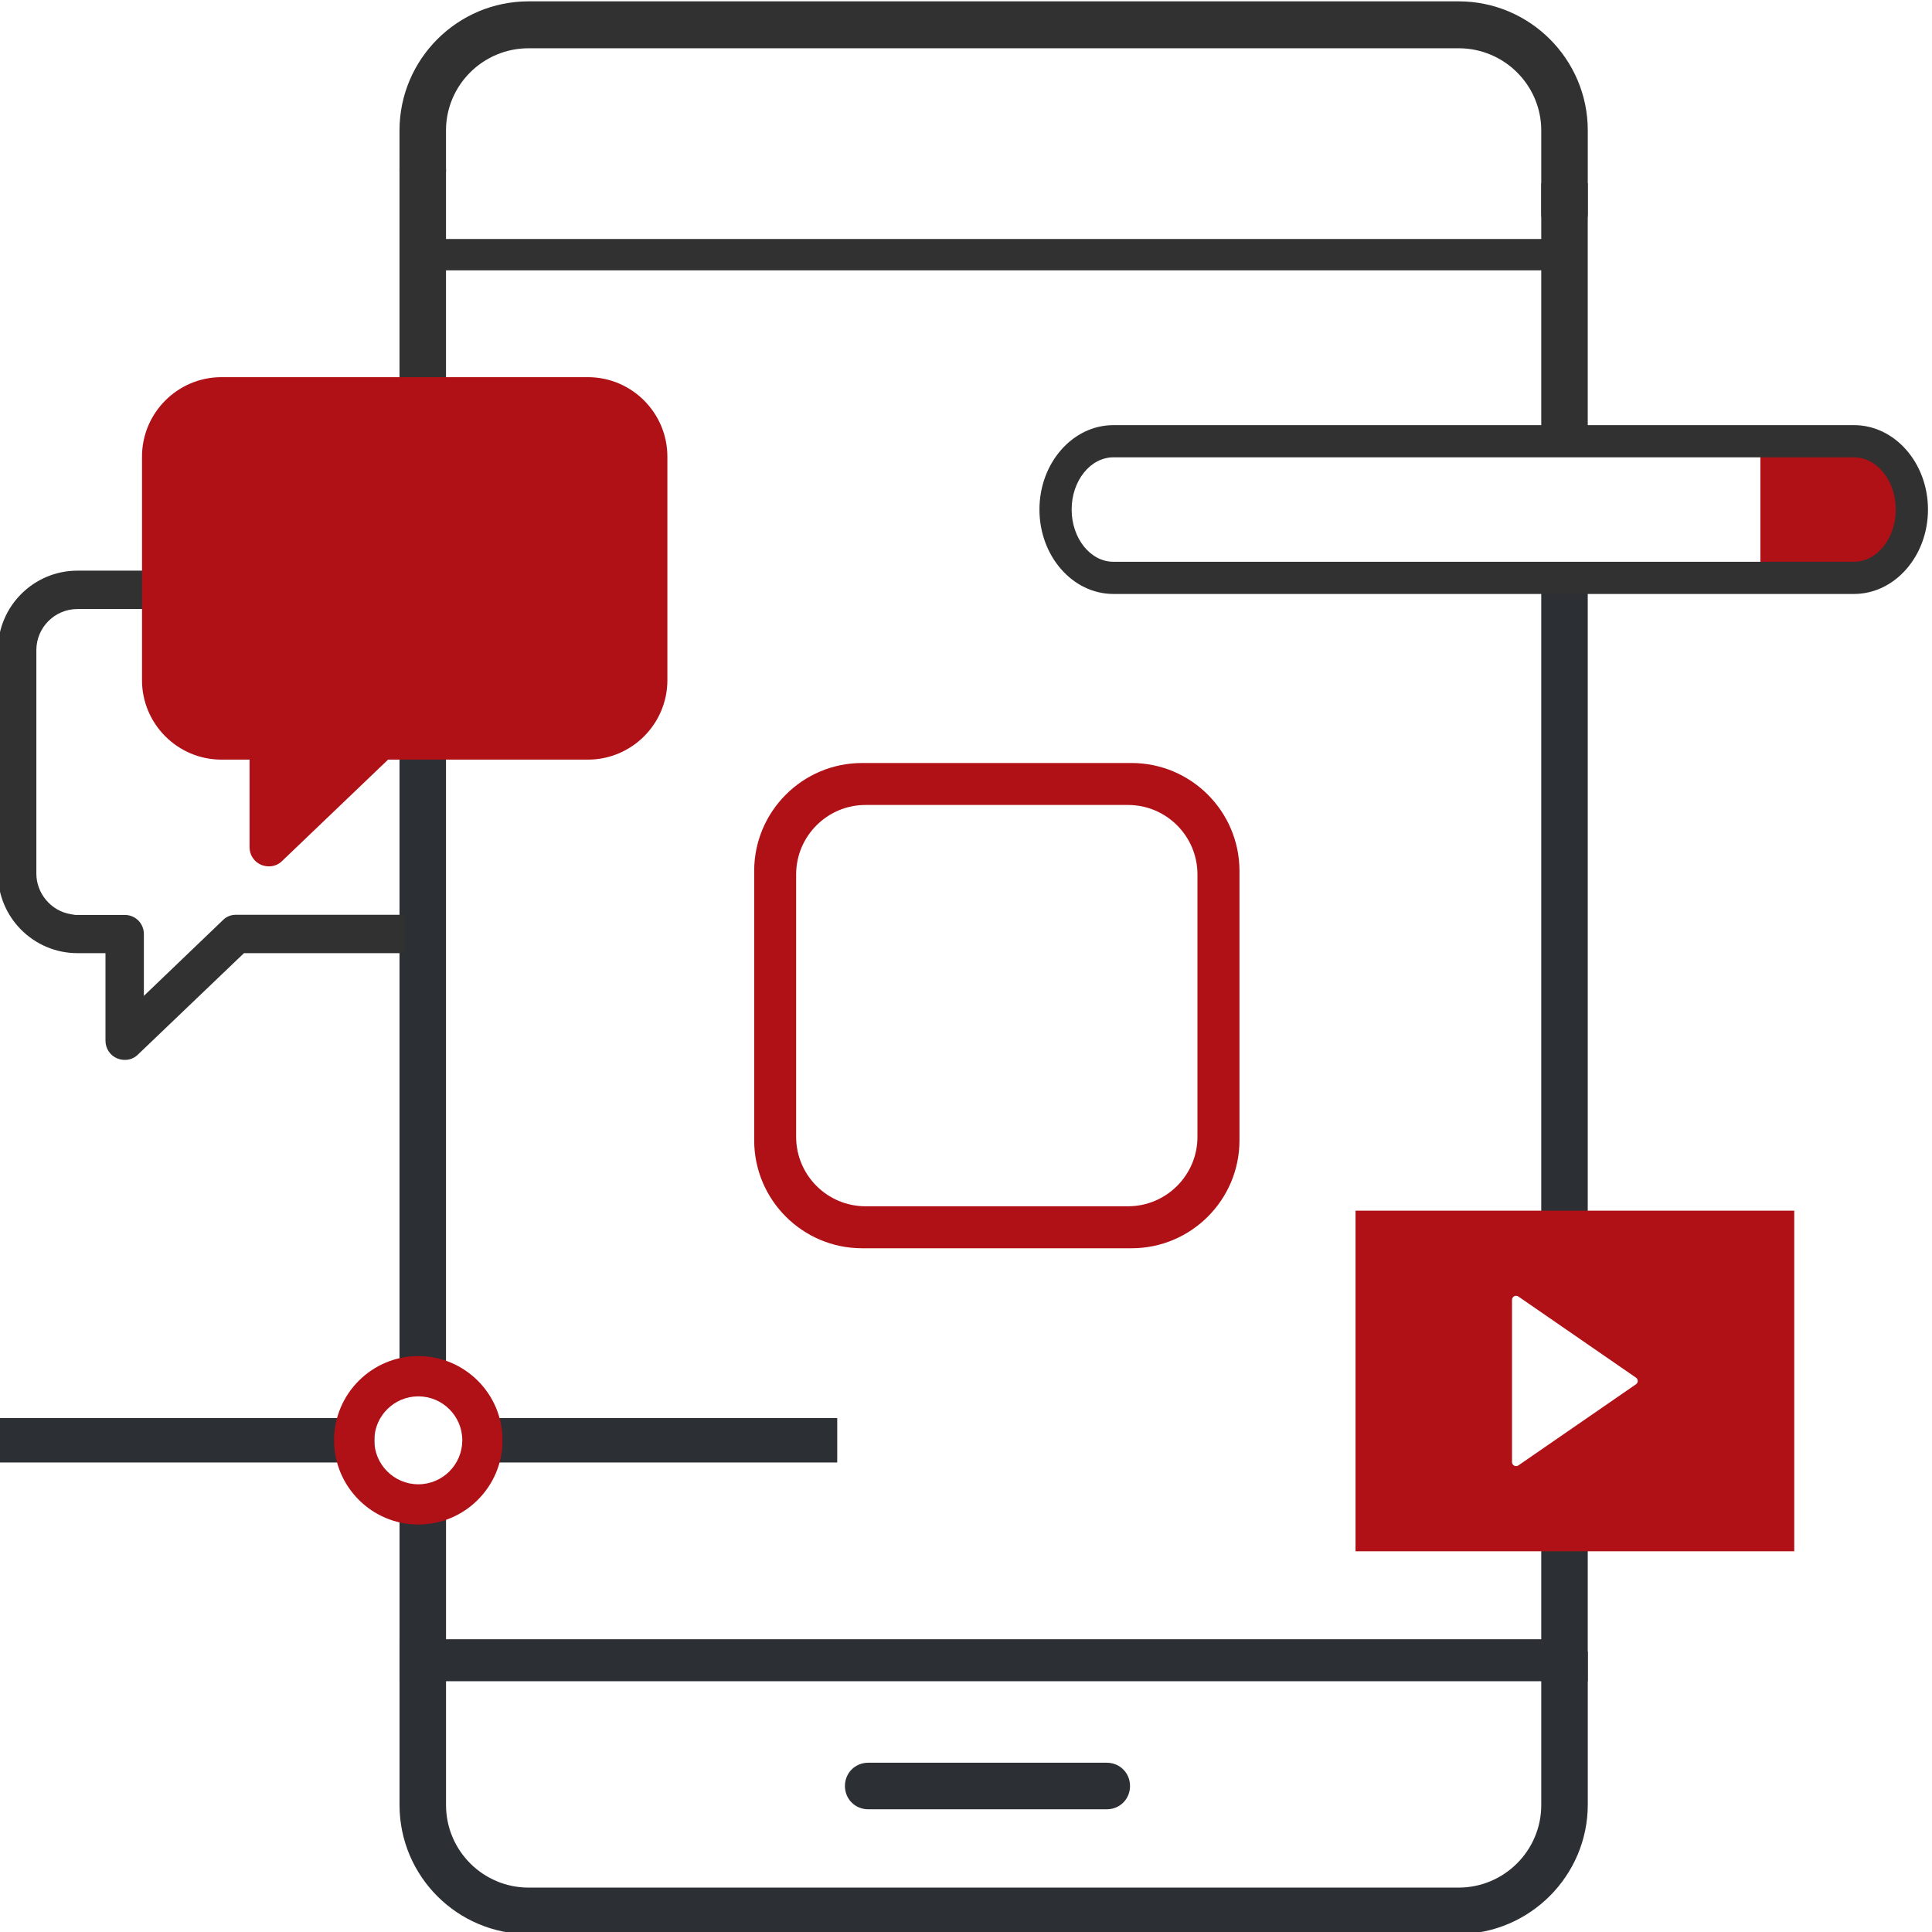
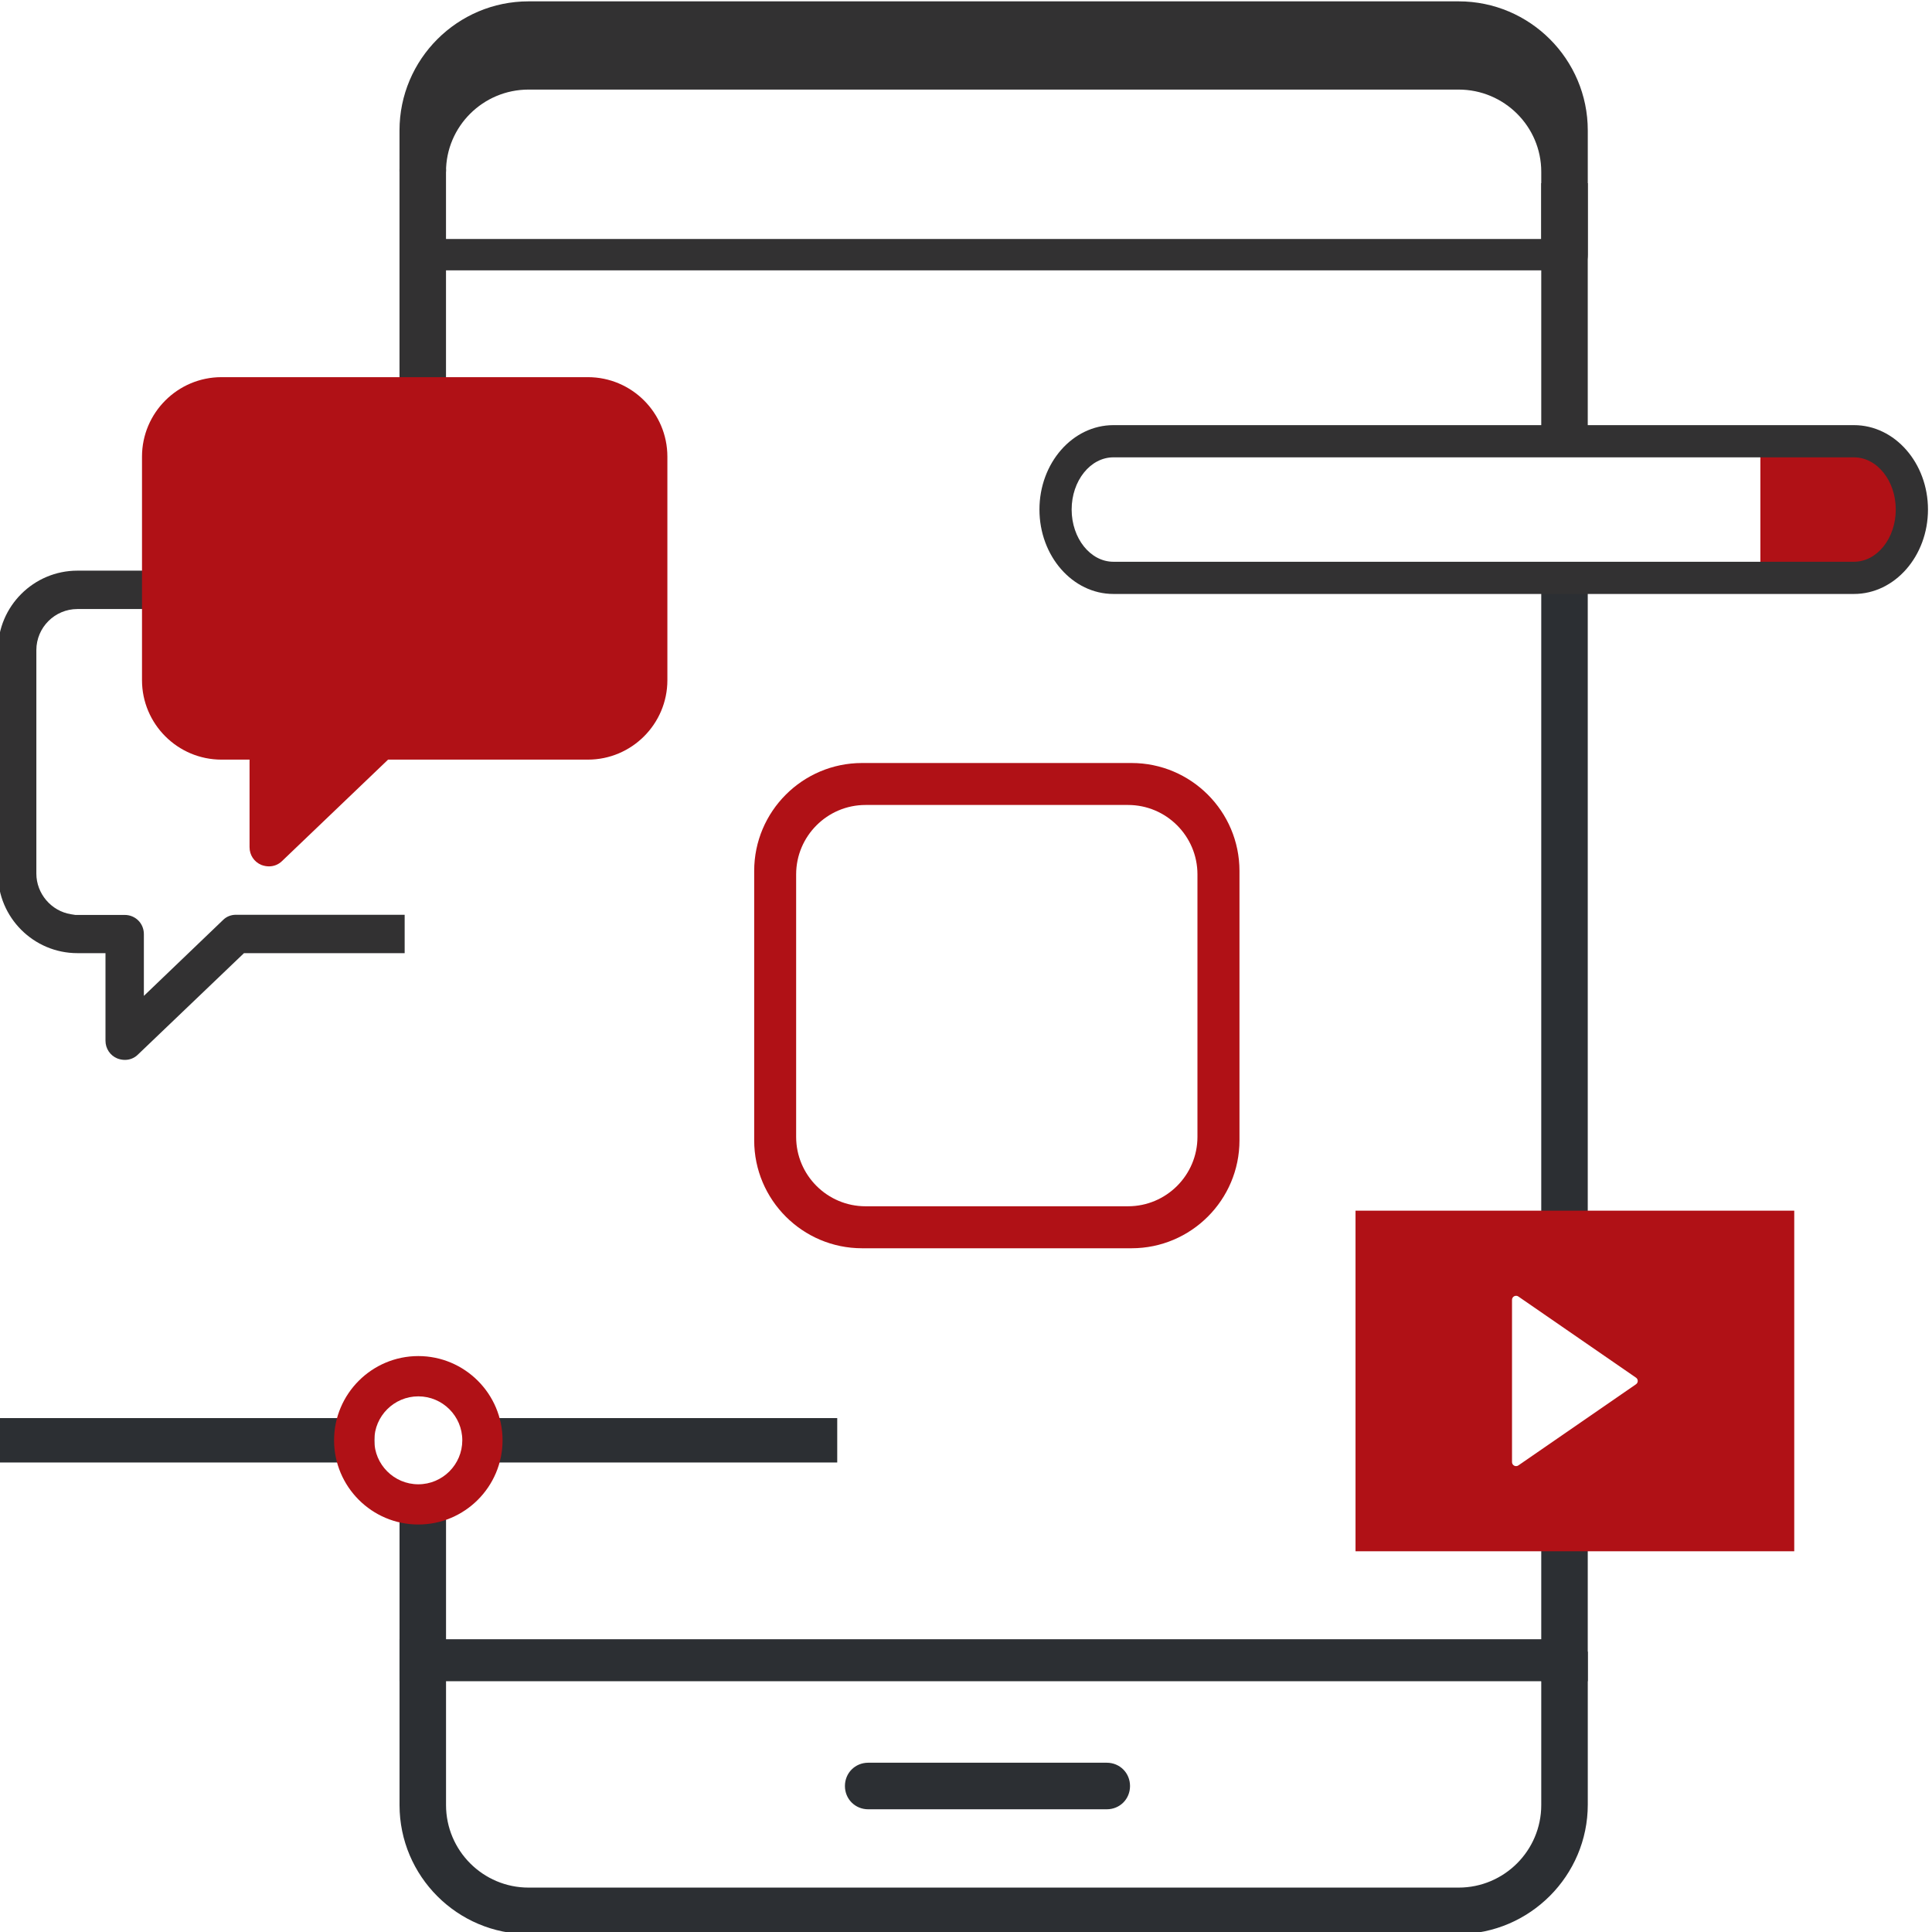
<svg xmlns="http://www.w3.org/2000/svg" version="1.1" id="Layer_1" x="0px" y="0px" width="60px" height="60px" viewBox="0 0 60 60" enable-background="new 0 0 60 60" xml:space="preserve">
  <g>
-     <rect x="12.407" y="15.833" fill="#2C2F33" width="1.444" height="27.042" />
    <path fill="#2C2F33" d="M47.865,51.293v4.764c0,1.414-1.151,2.564-2.565,2.564H16.415c-1.414,0-2.563-1.15-2.563-2.564v-9.674   h-1.444v9.674c0,2.21,1.798,4.008,4.008,4.008H45.3c2.211-0.012,4.01-1.814,4.01-4.021v-4.751H47.865z" />
  </g>
  <rect x="12.568" y="7.422" fill="#323132" width="36.02" height="0.974" />
  <rect x="12.407" y="50.908" fill="#2C2F33" width="36.181" height="1.304" />
  <g>
    <rect x="14.813" y="44.04" fill="#2C2F33" width="11.188" height="1.379" />
    <rect y="44.04" fill="#2C2F33" width="11.625" height="1.379" />
  </g>
  <g>
    <rect x="47.865" y="5.688" fill="#323132" width="1.444" height="8.015" />
    <rect x="12.407" y="5.25" fill="#323132" width="1.444" height="8.015" />
    <rect x="47.865" y="17.946" fill="#2C2F33" width="1.444" height="21.285" />
    <rect x="47.865" y="46.793" fill="#2C2F33" width="1.444" height="5.419" />
  </g>
-   <path fill="#323132" d="M45.3,0.042H16.415c-2.209,0-4.008,1.798-4.008,4.009v1.283h1.444V4.051c0-1.407,1.15-2.552,2.563-2.552  H45.3c1.414,0,2.565,1.145,2.565,2.552v2.578c0,0.405,0.317,0.722,0.723,0.722s0.722-0.317,0.722-0.722V4.051  C49.31,1.84,47.511,0.042,45.3,0.042z" />
+   <path fill="#323132" d="M45.3,0.042H16.415c-2.209,0-4.008,1.798-4.008,4.009v1.283h1.444c0-1.407,1.15-2.552,2.563-2.552  H45.3c1.414,0,2.565,1.145,2.565,2.552v2.578c0,0.405,0.317,0.722,0.723,0.722s0.722-0.317,0.722-0.722V4.051  C49.31,1.84,47.511,0.042,45.3,0.042z" />
  <g>
    <path fill="#2C2F33" d="M34.371,54.743h-7.408c-0.404,0-0.723,0.317-0.723,0.723c0,0.406,0.318,0.723,0.723,0.723h7.408   c0.406,0,0.723-0.316,0.723-0.723C35.094,55.061,34.777,54.743,34.371,54.743z" />
  </g>
  <path fill="#B01116" d="M35.142,23.696h-8.37c-1.847,0-3.35,1.503-3.35,3.35v8.369c0,1.848,1.503,3.351,3.35,3.351h8.37  c1.848,0,3.351-1.503,3.351-3.351v-8.369C38.492,25.199,36.989,23.696,35.142,23.696z M37.188,35.306  c0,1.189-0.967,2.156-2.156,2.156H26.88c-1.188,0-2.155-0.967-2.155-2.156v-8.151c0-1.188,0.967-2.156,2.155-2.156h8.152  c1.189,0,2.156,0.967,2.156,2.156V35.306z" />
  <path fill="#B01116" d="M12.991,42.114c-1.442,0-2.616,1.173-2.616,2.615s1.173,2.616,2.616,2.616s2.616-1.174,2.616-2.616  S14.433,42.114,12.991,42.114z M12.991,46.096c-0.753,0-1.366-0.613-1.366-1.366s0.613-1.365,1.366-1.365s1.366,0.612,1.366,1.365  S13.744,46.096,12.991,46.096z" />
  <path fill="#323132" d="M6.925,28.573l-2.457,2.355V29.01c0-0.334-0.262-0.596-0.596-0.596H2.338l-0.137-0.022  c-0.611-0.099-1.072-0.641-1.072-1.261V20.19c0-0.704,0.573-1.276,1.276-1.276h2.636v-1.192H2.405c-1.361,0-2.469,1.107-2.469,2.469  v6.941c0,1.361,1.107,2.469,2.469,2.469h0.871v2.719c0,0.243,0.142,0.458,0.367,0.551c0.079,0.03,0.159,0.045,0.237,0.045  c0.154,0,0.298-0.06,0.403-0.165l3.294-3.15h4.99v-1.192H7.332C7.173,28.408,7.031,28.466,6.925,28.573z" />
  <path fill="#B01116" d="M57.577,13.703H54.67v4.243h2.907c0.993,0,1.798-0.95,1.798-2.122C59.375,14.652,58.57,13.703,57.577,13.703  z" />
  <path fill="#2C2F33" d="M49.31,39.626v-0.594c0-0.11-0.316-0.196-0.722-0.196s-0.723,0.086-0.723,0.196v0.594H49.31z" />
  <path fill="#B01116" d="M42.097,37.598v10.578h13.625V37.598H42.097z M50.807,42.99l-3.653,2.52  c-0.021,0.015-0.046,0.022-0.071,0.022c-0.021,0-0.04-0.005-0.059-0.015c-0.041-0.021-0.067-0.064-0.067-0.111v-5.039  c0-0.047,0.026-0.09,0.067-0.111s0.092-0.019,0.13,0.008l3.653,2.52c0.034,0.023,0.055,0.062,0.055,0.104  C50.861,42.928,50.841,42.967,50.807,42.99z" />
  <path fill="#323132" d="M57.577,13.203H34.578c-1.267,0-2.297,1.176-2.297,2.621c0,1.446,1.03,2.622,2.297,2.622h22.999  c1.267,0,2.298-1.176,2.298-2.622C59.875,14.378,58.844,13.203,57.577,13.203z M57.577,17.446H34.578  c-0.715,0-1.297-0.728-1.297-1.622c0-0.894,0.582-1.621,1.297-1.621h22.999c0.716,0,1.298,0.727,1.298,1.621  C58.875,16.718,58.293,17.446,57.577,17.446z" />
  <path fill="#B01116" d="M18.257,11.713H6.879c-1.361,0-2.469,1.107-2.469,2.469v6.941c0,1.361,1.107,2.468,2.469,2.468H7.75v2.72  c0,0.243,0.142,0.458,0.369,0.551c0.078,0.029,0.158,0.044,0.235,0.044c0.154,0,0.299-0.06,0.404-0.164l3.294-3.151h6.205  c1.361,0,2.469-1.107,2.469-2.468v-6.941C20.726,12.82,19.618,11.713,18.257,11.713z" />
</svg>